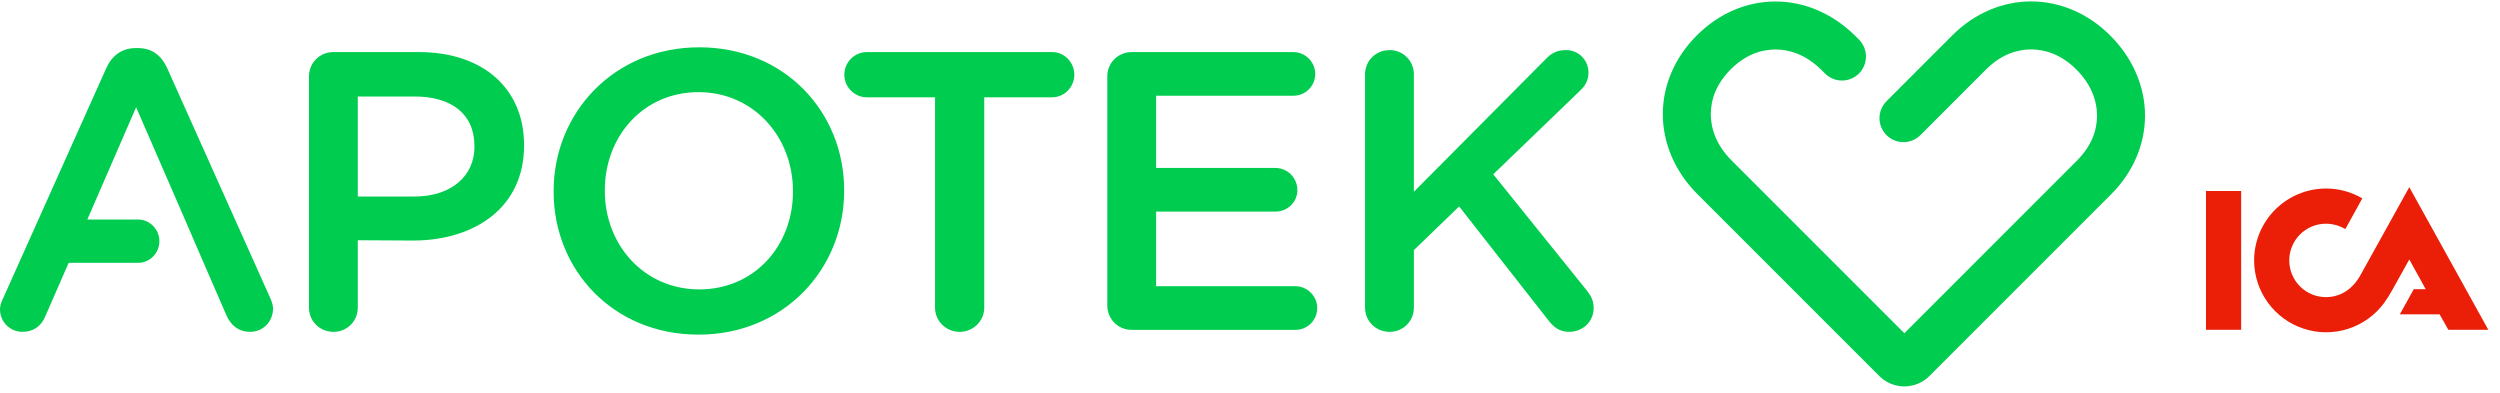
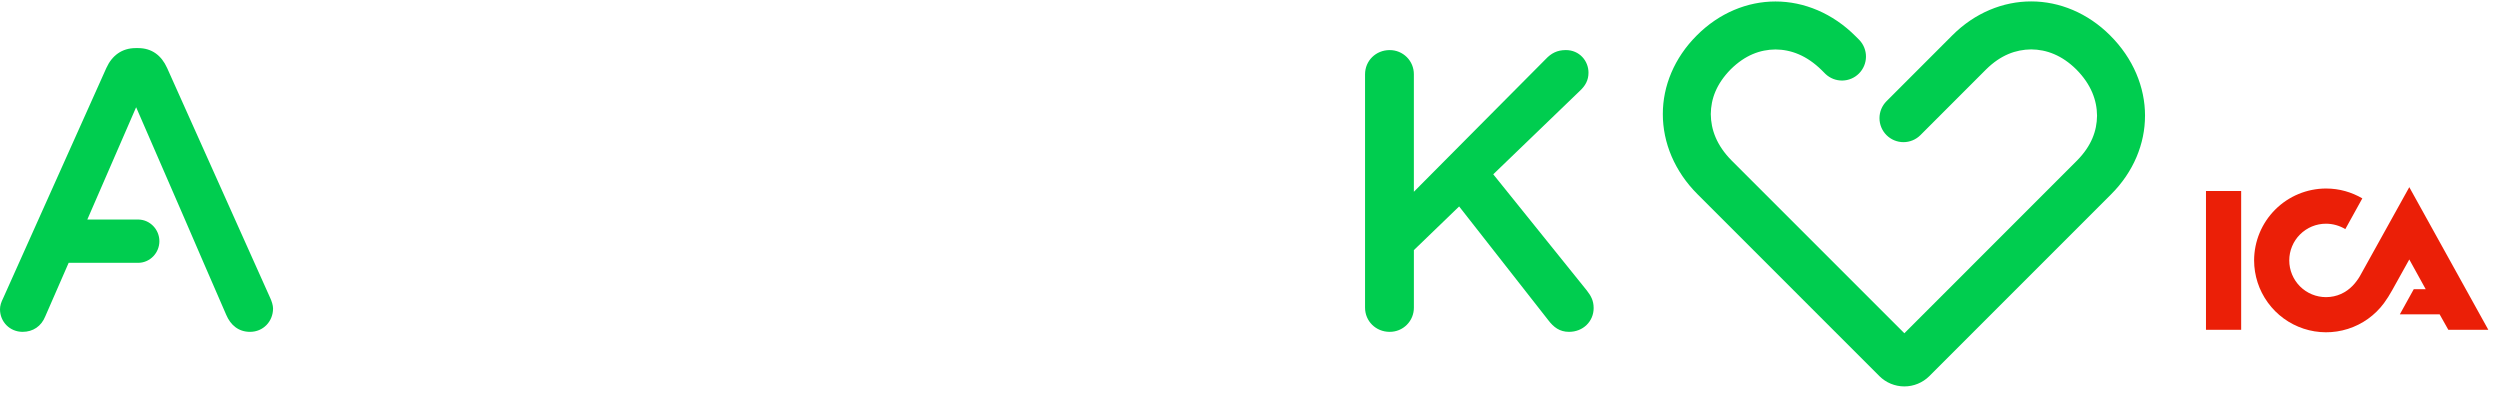
<svg xmlns="http://www.w3.org/2000/svg" width="356" height="56" viewBox="0 0 159 25" fill="none">
-   <path fill-rule="evenodd" clip-rule="evenodd" d="M26.617 3.306H21.215C21.009 3.303 20.804 3.341 20.613 3.418C20.421 3.496 20.247 3.611 20.101 3.757C19.955 3.902 19.84 4.076 19.763 4.267C19.685 4.459 19.647 4.664 19.65 4.87V19.56C19.65 20.417 20.332 21.1 21.215 21.1C21.418 21.101 21.619 21.062 21.806 20.985C21.993 20.909 22.164 20.795 22.307 20.652C22.45 20.509 22.564 20.338 22.641 20.151C22.718 19.963 22.756 19.763 22.755 19.56V15.274L26.379 15.294C26.386 15.294 26.393 15.293 26.4 15.292C30.225 15.245 33.33 13.178 33.33 9.262V9.211C33.33 5.652 30.756 3.305 26.617 3.305V3.306ZM30.175 9.337C30.175 11.18 28.712 12.492 26.365 12.492V12.494H22.755V6.132H26.365C28.686 6.132 30.175 7.218 30.175 9.288V9.338V9.337ZM44.475 3.003C39.048 3.003 35.211 7.168 35.211 12.139V12.191C35.211 17.163 38.997 21.277 44.424 21.277C49.851 21.277 53.688 17.113 53.688 12.139V12.09C53.688 7.117 49.901 3.003 44.475 3.003V3.003ZM50.432 12.191C50.432 15.624 47.983 18.4 44.475 18.4C40.965 18.4 38.467 15.572 38.467 12.14V12.09C38.467 8.657 40.917 5.855 44.424 5.855C47.933 5.855 50.432 8.708 50.432 12.139V12.191V12.191ZM66.913 3.306H55.177C54.985 3.301 54.794 3.334 54.615 3.404C54.436 3.474 54.273 3.58 54.135 3.714C53.998 3.848 53.888 4.008 53.813 4.185C53.739 4.362 53.7 4.552 53.7 4.745C53.7 4.937 53.739 5.127 53.813 5.304C53.888 5.481 53.998 5.641 54.135 5.775C54.273 5.909 54.436 6.015 54.615 6.085C54.794 6.155 54.985 6.188 55.177 6.183H59.468V19.561C59.468 20.418 60.174 21.101 61.032 21.101C61.89 21.101 62.598 20.418 62.598 19.561V6.183H66.913C67.697 6.183 68.328 5.527 68.328 4.745C68.328 3.962 67.697 3.305 66.913 3.305V3.306ZM82.388 18.197H73.528V13.452H81.125C81.883 13.452 82.513 12.847 82.513 12.09C82.513 11.307 81.883 10.677 81.125 10.677H73.528V6.083H82.261C83.018 6.083 83.649 5.476 83.649 4.694C83.646 4.327 83.499 3.976 83.239 3.716C82.98 3.456 82.628 3.309 82.261 3.306H71.988C71.782 3.303 71.577 3.341 71.385 3.419C71.194 3.496 71.02 3.611 70.875 3.757C70.729 3.903 70.614 4.077 70.536 4.268C70.459 4.46 70.421 4.665 70.424 4.871V19.41C70.424 20.293 71.104 20.975 71.988 20.975H82.388C83.144 20.975 83.776 20.368 83.776 19.586C83.776 18.829 83.144 18.197 82.388 18.197" fill="#00CD4F" />
  <path fill-rule="evenodd" clip-rule="evenodd" d="M94.971 11.08L100.472 5.78C100.827 5.452 101.028 5.098 101.028 4.618C101.028 3.861 100.448 3.179 99.59 3.179C99.035 3.179 98.656 3.381 98.302 3.759L89.922 12.191V4.72C89.923 4.518 89.884 4.317 89.808 4.13C89.731 3.942 89.618 3.772 89.475 3.629C89.331 3.486 89.161 3.372 88.974 3.295C88.787 3.218 88.586 3.179 88.384 3.18C87.499 3.18 86.817 3.86 86.817 4.72V19.56C86.817 20.418 87.499 21.1 88.384 21.1C88.586 21.101 88.787 21.062 88.975 20.985C89.162 20.908 89.332 20.795 89.475 20.651C89.618 20.508 89.732 20.338 89.808 20.151C89.885 19.963 89.924 19.762 89.923 19.56V15.901L92.801 13.124L98.479 20.368C98.808 20.798 99.186 21.1 99.792 21.1C100.674 21.1 101.356 20.444 101.356 19.586C101.356 19.107 101.18 18.804 100.926 18.475L94.971 11.08ZM136.424 7.355C136.426 5.539 135.67 3.707 134.211 2.253C132.786 0.823 130.977 0.082 129.182 0.085C127.402 0.082 125.594 0.809 124.162 2.248L119.982 6.431C119.696 6.717 119.535 7.105 119.535 7.509C119.535 7.914 119.696 8.302 119.982 8.588C120.268 8.874 120.656 9.035 121.06 9.035C121.465 9.035 121.853 8.874 122.139 8.588L126.319 4.406C127.244 3.494 128.201 3.146 129.184 3.136C130.16 3.143 131.141 3.508 132.054 4.411C132.993 5.359 133.365 6.368 133.372 7.354C133.362 8.324 133.015 9.274 132.104 10.2L121.118 21.189L110.124 10.196C109.182 9.242 108.814 8.241 108.806 7.25C108.816 6.28 109.164 5.33 110.072 4.405C110.995 3.495 111.945 3.15 112.922 3.14C113.904 3.147 114.907 3.518 115.862 4.46L116.098 4.696C116.387 4.971 116.771 5.122 117.17 5.117C117.568 5.112 117.949 4.951 118.23 4.669C118.512 4.386 118.672 4.005 118.676 3.607C118.68 3.208 118.528 2.824 118.253 2.536L118.016 2.3C116.562 0.84 114.73 0.086 112.92 0.089C111.143 0.086 109.342 0.814 107.916 2.248C106.481 3.678 105.752 5.478 105.756 7.248C105.752 9.064 106.506 10.896 107.966 12.351L107.967 12.353L119.529 23.915C119.737 24.123 119.985 24.288 120.257 24.4C120.53 24.513 120.821 24.57 121.116 24.57H121.122C121.714 24.569 122.281 24.335 122.702 23.919L134.264 12.355L134.265 12.353L134.267 12.352C135.697 10.926 136.425 9.128 136.423 7.355" fill="#00CD4F" />
  <path fill-rule="evenodd" clip-rule="evenodd" d="M10.627 4.316C10.273 3.532 9.667 3.053 8.783 3.053H8.633C7.75 3.053 7.119 3.533 6.765 4.316L0.203 18.955C0.076 19.207 0 19.435 0 19.662C0 20.47 0.631 21.1 1.439 21.1C2.095 21.1 2.625 20.748 2.879 20.116L4.367 16.708H8.81V16.71C9.548 16.695 10.137 16.074 10.137 15.334C10.137 14.594 9.547 13.972 8.81 13.957H5.553L8.658 6.814L11.762 13.957L12.95 16.708L14.387 20.016C14.665 20.672 15.17 21.1 15.903 21.1C16.735 21.1 17.366 20.444 17.366 19.612C17.366 19.41 17.277 19.144 17.19 18.955L10.627 4.315" fill="#00CD4F" />
  <path fill-rule="evenodd" clip-rule="evenodd" d="M153.231 11.898L158.258 20.97H155.714L155.161 19.987H152.629L153.514 18.389H154.276L153.231 16.496L152.137 18.462C151.982 18.743 151.81 19.014 151.621 19.274C151.048 20.047 150.246 20.621 149.328 20.912C148.411 21.204 147.424 21.199 146.51 20.898C145.595 20.597 144.799 20.016 144.234 19.237C143.668 18.457 143.363 17.52 143.361 16.557C143.363 15.345 143.845 14.183 144.702 13.326C145.559 12.469 146.721 11.986 147.933 11.984C148.793 11.984 149.568 12.218 150.244 12.611L149.162 14.566C148.791 14.342 148.366 14.223 147.932 14.222C147.625 14.222 147.322 14.282 147.038 14.399C146.755 14.517 146.498 14.689 146.281 14.906C146.064 15.122 145.892 15.38 145.775 15.663C145.657 15.947 145.597 16.25 145.597 16.557C145.597 16.864 145.657 17.168 145.775 17.451C145.892 17.734 146.064 17.992 146.281 18.209C146.498 18.426 146.756 18.598 147.039 18.715C147.322 18.832 147.626 18.892 147.933 18.892C148.633 18.892 149.212 18.598 149.629 18.167C149.814 17.983 150.023 17.676 150.084 17.565L153.231 11.898V11.898ZM140.3 20.97H142.538V12.144H140.3V20.97Z" fill="#EB1F07" />
</svg>